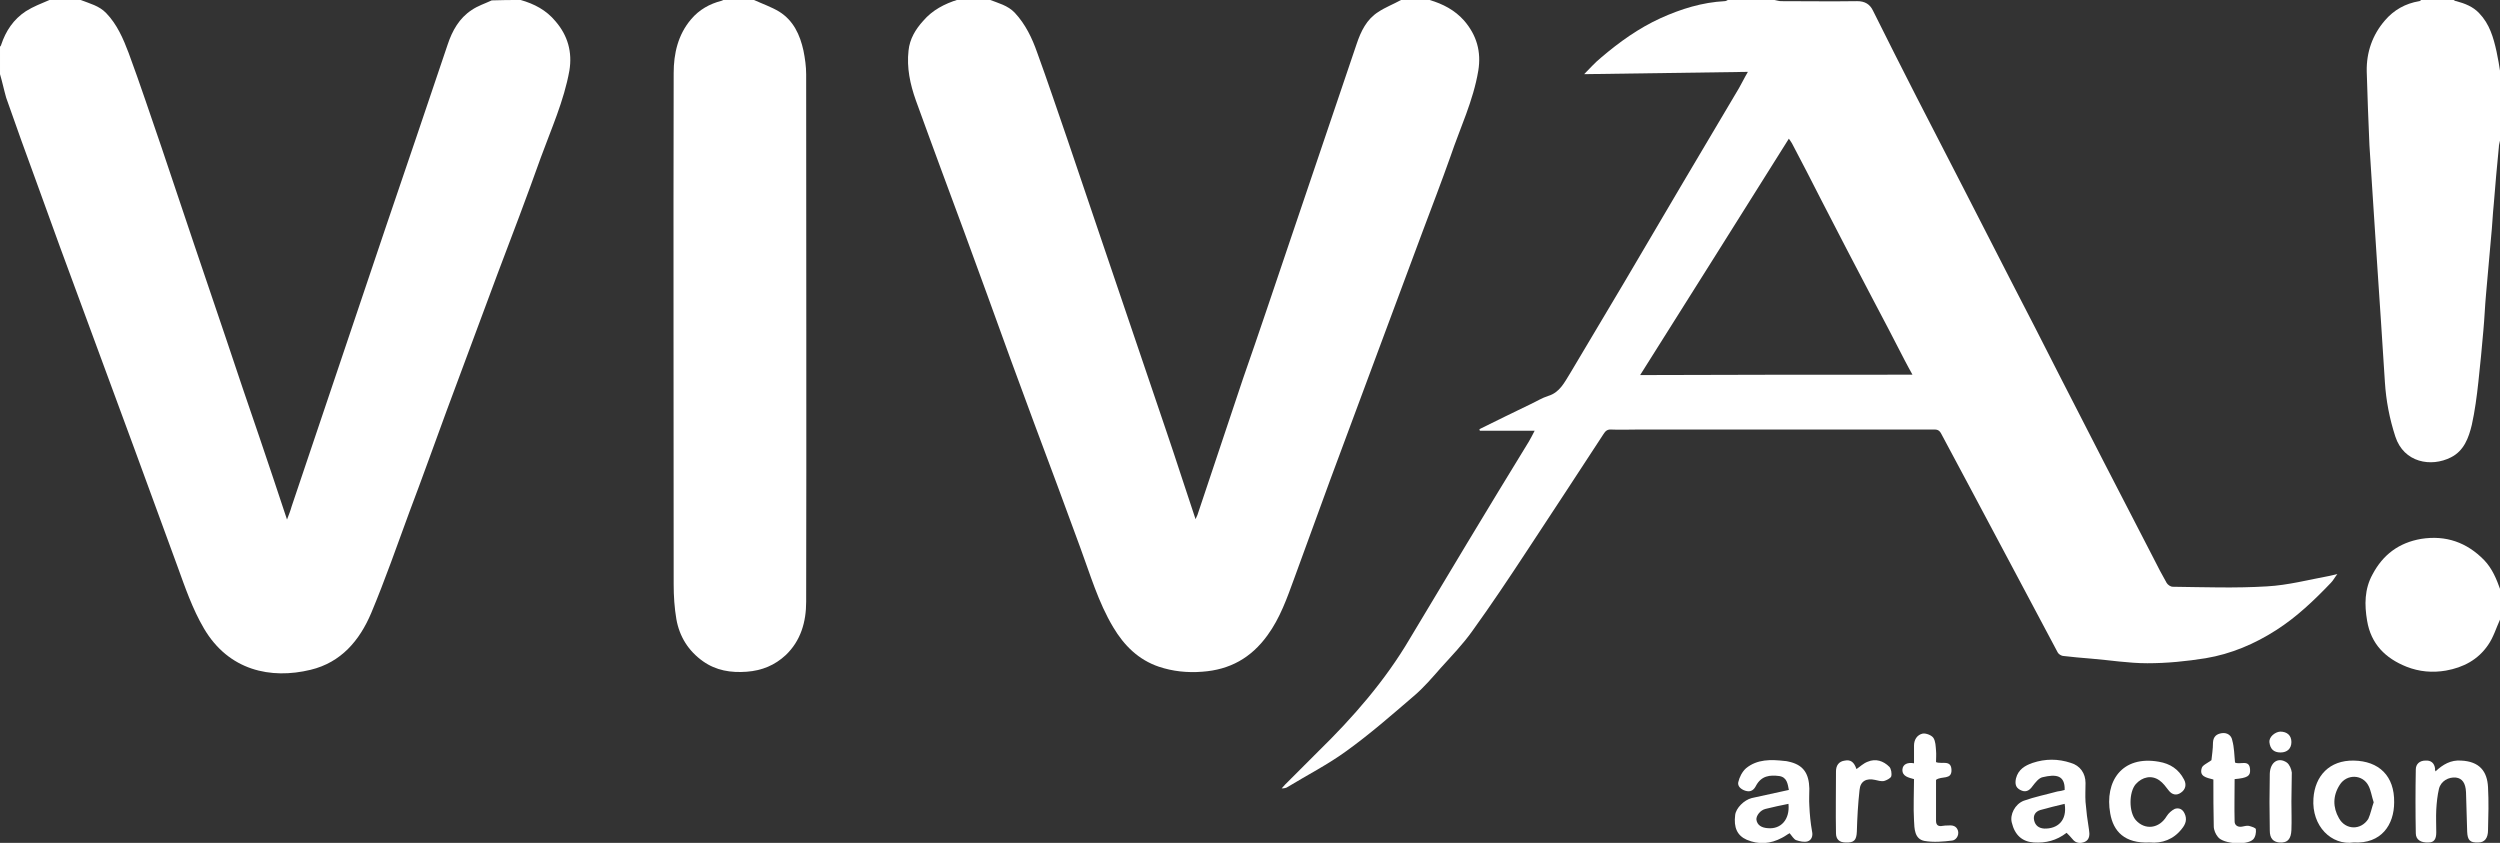
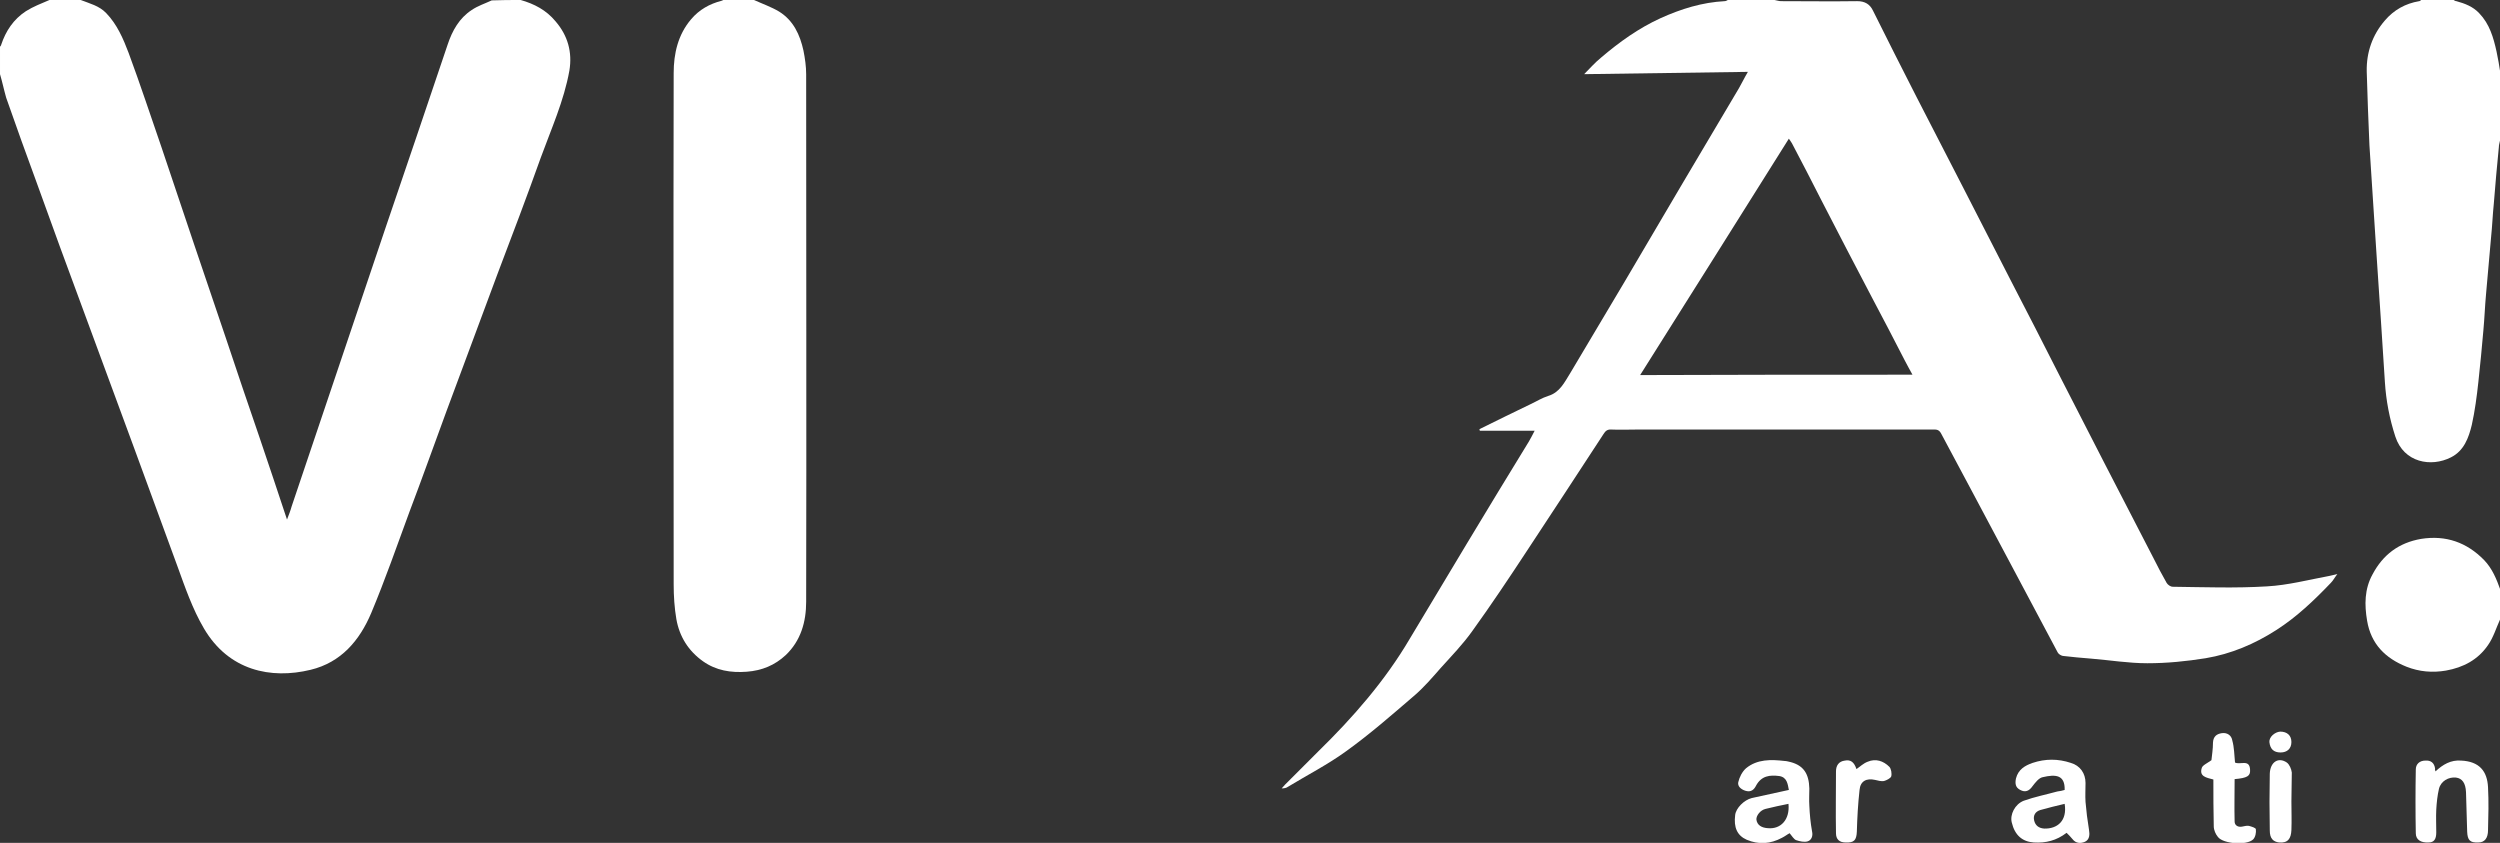
<svg xmlns="http://www.w3.org/2000/svg" version="1.1" id="Layer_1" x="0px" y="0px" width="647.2px" height="218.2px" viewBox="0 0 647.2 218.2" enable-background="new 0 0 647.2 218.2" xml:space="preserve">
  <rect x="0" y="0" width="647.2" height="218.2" fill="#333333" stroke="none" />
  <g>
    <path fill="#FFFFFF" d="M459.401,0c0.6,0.1,1.1,0.3,1.699,0.3c6.6,0,13.1,0.1,19.699,0c2,0,3.301,0.8,4.102,2.5   c3.699,7.4,7.398,14.8,11.199,22.2c4.1,8,8.199,15.9,12.301,23.9c4.1,8,8.199,16,12.299,24c4.1,7.9,8.201,15.9,12.201,23.8   c4,7.8,8,15.599,12,23.4c4.199,8.1,8.398,16.3,12.6,24.4c1.1,2.199,2.199,4.299,3.4,6.399c0.299,0.5,1,1,1.6,1   c8.1,0.101,16.299,0.399,24.4-0.101c5.398-0.299,10.699-1.699,16.1-2.699c0.6-0.1,1.199-0.301,2.1-0.5   c-0.699,0.9-1.1,1.699-1.699,2.3c-4.301,4.5-8.801,8.8-14.102,12.2c-5.6,3.6-11.699,6.199-18.299,7.3c-5,0.8-10,1.3-15.1,1.3   c-4.9,0-9.701-0.8-14.602-1.199c-2.398-0.201-4.898-0.4-7.299-0.701c-0.5-0.1-1.1-0.5-1.301-0.899c-3.9-7.3-7.799-14.7-11.699-22   c-3.6-6.7-7.1-13.399-10.701-20.101c-2.6-4.899-5.199-9.699-7.799-14.6c-0.6-1.1-1.301-1-2.201-1c-25.5,0-51,0-76.5,0   c-2.199,0-4.398,0.1-6.6,0c-1.1-0.1-1.6,0.4-2.1,1.2c-6.6,10.101-13.199,20.2-19.801,30.2c-4.6,7-9.199,13.9-14.1,20.699   c-2.4,3.4-5.4,6.5-8.199,9.601c-2.201,2.5-4.4,5.101-7,7.3c-5.701,4.9-11.301,9.801-17.4,14.2c-4.801,3.5-10.1,6.2-15.199,9.3   c-0.4,0.301-1,0.4-1.602,0.4c0.301-0.301,0.602-0.7,0.9-1c2.9-2.9,5.701-5.7,8.6-8.6c9-8.801,17.301-18.301,23.701-29.201   c4.9-8.199,9.799-16.299,14.699-24.5c5.301-8.799,10.701-17.699,16.1-26.5c0.5-0.799,0.9-1.699,1.5-2.799c-4.898,0-9.6,0-14.199,0   c0-0.101-0.1-0.201-0.1-0.4c2.199-1.1,4.5-2.2,6.699-3.3c2.201-1.1,4.4-2.1,6.6-3.2c1.5-0.7,2.9-1.6,4.5-2.1   c3-0.9,4.201-3.5,5.701-5.9c4.699-7.9,9.4-15.8,14.1-23.7c5-8.4,9.9-16.9,14.9-25.3c4.9-8.3,9.799-16.5,14.699-24.8   c0.701-1.2,1.301-2.5,2.301-4.2C438.2,18.8,424.2,19,410.1,19.2c1.4-1.4,2.801-3,4.4-4.3c4.699-4,9.699-7.6,15.4-10.2   c5.299-2.4,10.799-4.1,16.6-4.4c0.299,0,0.6-0.2,0.799-0.3C451.6,0,455.5,0,459.401,0z M495.1,97c-0.699-1.3-1.4-2.5-2-3.7   c-2.801-5.4-5.6-10.9-8.5-16.3c-4.4-8.4-8.801-16.8-13.1-25.2c-2.5-4.9-5-9.8-7.6-14.7c-0.201-0.4-0.5-0.7-0.801-1.2   c-12.9,20.5-25.6,40.8-38.5,61.2C448.299,97,471.6,97,495.1,97z" />
    <path fill="#FFFFFF" d="M134.8,0c3.5,1,6.6,2.6,9,5.5c3.2,3.7,4.4,8,3.6,12.8c-1.4,7.8-4.7,15.1-7.4,22.5   c-3.6,10.1-7.4,20.1-11.2,30.1c-4.4,11.8-8.8,23.6-13.2,35.5c-3.2,8.7-6.3,17.399-9.6,26.101c-3.2,8.699-6.3,17.6-9.9,26.199   c-3,7.1-7.8,12.801-15.7,14.7c-10.3,2.5-21.2,0.2-27.6-10.7c-3-5.1-4.9-10.699-6.9-16.199c-3.7-10.101-7.4-20.201-11.1-30.301   c-4.4-11.9-8.8-23.9-13.2-35.8c-4.1-11-8.1-22-12.1-33.1c-2.7-7.3-5.3-14.6-7.9-22c-0.6-2.1-1-4.1-1.6-6.1c0-2.4,0-4.7,0-7.1   c0.1-0.2,0.3-0.3,0.3-0.5C1.5,8,3.5,5,6.7,2.9c1.9-1.2,4-2,6.1-2.9c2.7,0,5.4,0,8.1,0c2.3,0.9,4.8,1.5,6.6,3.4   c2.8,2.9,4.4,6.6,5.8,10.3c3,8.1,5.7,16.3,8.5,24.4c2.8,8.3,5.6,16.6,8.4,25c2.8,8.3,5.6,16.5,8.4,24.8   c2.8,8.4,5.6,16.7,8.5,25.101c2.4,7.1,4.8,14.199,7.2,21.5c0.5-1.301,0.9-2.301,1.2-3.4c4-12,8.1-23.9,12.1-35.9   c4.1-12.1,8.1-24.1,12.2-36.2c5.4-15.9,10.8-31.7,16.1-47.5c1.2-3.6,3-6.8,6.2-8.9c1.6-1.1,3.5-1.7,5.2-2.5   C129.9,0,132.4,0,134.8,0z" />
-     <path fill="#FFFFFF" d="M370.1,0c3.4,1,6.5,2.6,8.9,5.3c3.299,3.8,4.5,8.1,3.699,13c-1.299,7.8-4.699,14.8-7.199,22.2   c-2.301,6.5-4.801,13-7.201,19.4c-3.6,9.7-7.199,19.3-10.799,29c-4.4,11.8-8.801,23.7-13.201,35.5c-3.1,8.399-6.1,16.8-9.199,25.2   c-1.9,5.199-3.699,10.4-7,14.9c-4.2,5.799-9.7,8.899-16.9,9.399c-3.9,0.3-7.6-0.101-11.2-1.3c-5.3-1.801-9-5.5-11.8-10.2   c-3.9-6.5-6-13.8-8.6-20.8c-3.9-10.7-7.9-21.4-11.9-32.1c-4.1-11-8.1-22-12.1-33.1c-4-11-8-21.9-12.1-32.9   c-2.1-5.8-4.3-11.6-6.4-17.5c-1.5-4.2-2.4-8.5-1.9-12.9c0.3-3,1.8-5.5,3.8-7.7c2.4-2.8,5.5-4.4,9-5.5c2.7,0,5.4,0,8.1,0   c2.3,0.9,4.8,1.5,6.6,3.4c2.8,3,4.5,6.6,5.8,10.3c2.7,7.4,5.2,14.9,7.8,22.4c2.8,8.3,5.6,16.5,8.4,24.8   c5.7,16.9,11.5,33.8,17.2,50.701c2.6,7.6,5,15.199,7.6,22.899c0.2-0.5,0.4-0.8,0.5-1.101c3.9-11.799,7.9-23.5,11.8-35.299   C326,86,330,74,334.1,61.9c5.699-16.8,11.4-33.7,17.1-50.5c1.1-3.3,2.6-6.4,5.6-8.3c1.801-1.2,3.9-2,5.9-3.1   C365.2,0,367.6,0,370.1,0z" />
    <path fill="#FFFFFF" d="M195.2,0c2.2,1,4.5,1.8,6.5,3c3.7,2.3,5.4,6,6.3,10.1c0.4,2,0.7,4.1,0.7,6.1c0,45.5,0.1,91.099,0,136.599   c0,5.201-1.4,10.101-5.3,13.801c-2.8,2.6-6.1,4-10.1,4.3c-4.1,0.3-7.9-0.3-11.3-2.7c-3.8-2.699-6.1-6.4-6.9-10.9   c-0.5-2.899-0.7-6-0.7-9c0-44.099-0.1-88.299,0-132.399c0-5,1.1-9.9,4.5-13.9c2.1-2.5,4.8-4,7.9-4.8c0.2-0.1,0.5-0.2,0.7-0.3   C190,0,192.6,0,195.2,0z" />
    <path fill="#FFFFFF" d="M647.2,36.4c-0.1,0.6-0.299,1.1-0.299,1.7c-0.5,4.9-0.9,9.7-1.301,14.6c-0.301,2.9-0.4,5.8-0.699,8.6   c-0.4,4.9-0.9,9.8-1.301,14.7c-0.301,3.2-0.4,6.3-0.699,9.5c-0.4,4.5-0.801,8.9-1.301,13.4c-0.4,3.7-0.9,7.5-1.699,11.101   c-0.801,3.299-2,6.699-5.4,8.399c-5.1,2.601-12.201,1.399-14.4-5.399c-1.5-4.601-2.4-9.3-2.699-14.101   c-0.301-5.2-0.701-10.3-1-15.5c-0.301-5-0.701-10-1-15c-0.301-5.1-0.701-10.2-1-15.3c-0.301-5.2-0.701-10.3-1-15.5   c-0.301-6.4-0.5-12.7-0.701-19.1c-0.1-5,1.5-9.5,4.701-13.2c2.299-2.7,5.299-4.4,8.898-5c0.201,0,0.301-0.2,0.5-0.3   c2.801,0,5.602,0,8.4,0c0.201,0.1,0.4,0.3,0.701,0.3c2.199,0.6,4.299,1.4,5.898,3.1c2.701,2.8,3.701,6.3,4.5,9.9   c0.4,1.8,0.701,3.7,1,5.6C647.2,24.7,647.2,30.6,647.2,36.4z" />
    <path fill="#FFFFFF" d="M647.2,160.4c-1,2.2-1.699,4.601-3.1,6.601c-2.6,3.799-6.4,5.799-10.9,6.6c-3.5,0.6-6.9,0.3-10.199-1   c-5.5-2.2-9.201-5.9-10.201-11.9c-0.699-4.1-0.699-8.199,1.4-12c2.701-5.1,6.801-8.199,12.6-9.199c6.4-1,11.801,0.899,16.301,5.5   c2.1,2.199,3.199,4.899,4.199,7.699C647.2,155.299,647.2,157.9,647.2,160.4z" />
    <path fill="#FFFFFF" d="M463.1,204.5c-0.301-1.601-0.5-3.301-2.5-3.601c-2.4-0.3-4.6-0.101-6,2.5c-0.5,1-1.301,1.8-2.801,1.3   c-1.199-0.4-2-1.199-1.799-2.199c0.299-1.301,1-2.701,2-3.601c2.9-2.399,6.5-2.3,10-1.899c0.5,0,1.1,0.199,1.6,0.299   c3.301,0.9,4.699,3,4.801,6.801c0,1.5-0.102,3,0,4.5c0.1,2.199,0.299,4.4,0.699,6.6c0.301,1.301-0.199,2.301-1.1,2.6   c-0.9,0.301-2.1,0-3-0.299c-0.6-0.201-1.1-1.101-1.701-1.801c-0.6,0.301-1.199,0.801-2,1.2c-3,1.601-6,1.8-9.1,0.5   c-2.5-1.101-3.4-3.2-3-6.399c0.201-1.801,2.301-3.9,4.301-4.4C456.799,205.9,459.901,205.2,463.1,204.5z M463,208.1   c-2,0.4-3.9,0.8-5.9,1.3c-1.4,0.3-2.5,1.8-2.4,2.8c0.201,1.4,1.301,2.1,3,2.2C461,214.7,463.401,212.2,463,208.1z" />
    <path fill="#FFFFFF" d="M534.5,204.5c0.1-3.9-2.301-4.101-5.701-3.301c-1,0.2-1.898,1.4-2.6,2.301c-0.9,1.299-1.9,1.699-3.199,1   c-1.201-0.601-1.4-1.601-1.1-3c0.6-2.301,2.299-3.301,4.299-4c3.301-1.101,6.6-1.101,9.9,0c2.4,0.699,3.801,2.699,3.801,5.199   c0,1.6-0.102,3.301,0,4.9c0.199,2.4,0.5,4.8,0.898,7.199c0.201,1.201,0.201,2.5-1,3.101c-1.1,0.5-2.398,0.5-3.299-0.7   c-0.4-0.5-0.9-1-1.5-1.6c-2.6,2-5.4,2.699-8.5,2.5c-2.9-0.2-4.9-1.801-5.701-5.2c-0.5-2,0.801-4.7,3.102-5.601   c2.799-1,5.799-1.6,8.699-2.399C533.299,204.799,533.901,204.7,534.5,204.5z M534.5,208.1c-2.1,0.5-4.201,1-6.301,1.6   c-1.299,0.4-1.9,1.4-1.6,2.7s1.199,2,2.6,2.101C532.6,214.6,535.2,212.5,534.5,208.1z" />
-     <path fill="#FFFFFF" d="M609.299,218.1c-5.699,0.8-10.898-4.2-10.398-11.4c0.398-5.9,4.199-9.9,10.398-9.8   c6.602,0.101,10.602,4,10.5,10.8C619.799,213.5,616.5,218.5,609.299,218.1z M614.5,207.7c-0.5-1.5-0.701-3-1.301-4.199   c-1.5-3.101-5.699-3.201-7.5-0.301c-1.799,2.801-1.799,5.801-0.199,8.6C607.2,214.9,611.2,215,613.1,212   C613.7,210.7,614,209.1,614.5,207.7z" />
    <path fill="#FFFFFF" d="M630.5,199.7c1.9-1.8,4-3,6.6-2.8c4.801,0.2,6.801,2.8,7,6.899c0.199,3.701,0.1,7.4,0,11.101   c0,2.101-0.9,3.2-2.5,3.2c-2.199,0.1-2.801-0.6-2.9-2.801c-0.1-3.399-0.199-6.799-0.299-10.199c-0.102-2.4-1-3.6-2.602-3.801   c-1.898-0.199-3.898,0.9-4.398,2.9c-0.4,1.7-0.602,3.6-0.701,5.4c-0.1,2,0,3.9,0,5.9c0,1.799-0.6,2.6-2,2.6   c-2,0.1-3.299-0.7-3.299-2.4c-0.102-5.5-0.102-11,0-16.5c0-1.4,1-2.3,2.5-2.3c1.398-0.101,2.299,0.601,2.5,2.101   C630.299,199.1,630.401,199.299,630.5,199.7z" />
-     <path fill="#FFFFFF" d="M556.5,218.1c-6.5,0.3-9.4-2.9-10.201-7.5c-1.5-8.301,3-15.1,12.602-13.4c2.898,0.5,5.1,1.9,6.5,4.6   c0.699,1.301,0.398,2.601-0.801,3.4c-1.1,0.801-2.301,0.6-3.199-0.6c-0.701-0.9-1.4-1.9-2.4-2.6c-2-1.4-4.4-0.9-6.1,1   c-1.801,2.1-1.801,7.199,0,9.299c2.398,2.701,6.1,2.201,8-1c0.5-0.799,1.299-1.5,2.1-1.899c0.9-0.3,1.9-0.101,2.5,1.101   c0.799,1.6,0.299,2.899-0.701,4.1C562.7,217.299,559.7,218.4,556.5,218.1z" />
-     <path fill="#FFFFFF" d="M501.2,201.9c0,3.5,0,7.101,0,10.601c0,1.199,0.701,1.5,1.701,1.299c0.5-0.1,1-0.1,1.5-0.1   c1.1-0.1,2.1,0.1,2.5,1.4c0.299,1.3-0.602,2.4-1.5,2.5c-2.4,0.3-4.9,0.5-7.201,0.1c-2.6-0.5-2.6-3.199-2.699-5.3   c-0.201-3.5,0-7.101,0-10.7c-1.4-0.4-3.1-0.699-3-2.5c0.1-1.4,1.4-1.9,3-1.6c0-1.6,0-3.1,0-4.6s0.799-2.801,2.299-3.101   c0.801-0.101,2.201,0.399,2.701,1.101c0.6,0.899,0.6,2.199,0.699,3.299c0.1,1,0,2,0,3c1.5,0.601,3.9-0.699,4,2   C505.299,202,502.6,200.799,501.2,201.9z" />
    <path fill="#FFFFFF" d="M578.6,197.4c1.301,0.7,3.801-1,3.9,1.899c0.1,1.601-0.701,2.101-4,2.4c0,3.7-0.1,7.301,0,11   c0,0.9,0.799,1.5,1.9,1.301c0.6-0.101,1.199-0.301,1.799-0.201c0.701,0.201,1.801,0.5,1.801,0.9c0.1,0.801-0.1,2-0.701,2.6   c-1.6,1.601-7.699,1.201-9.1-0.6c-0.6-0.699-1.1-1.8-1.1-2.8c-0.1-4-0.1-8-0.1-12.101c-1.9-0.5-3.701-0.799-3-3   c0.199-0.699,1.4-1.199,2.5-2c0.1-1.1,0.4-2.799,0.4-4.6c0.1-1.6,1-2.199,2.299-2.4c1.4-0.199,2.5,0.601,2.701,1.9   C578.401,193.5,578.401,195.4,578.6,197.4z" />
    <path fill="#FFFFFF" d="M480.6,199.1c0.9-0.6,1.801-1.5,2.9-1.9c2.1-0.9,4.1-0.199,5.6,1.301c0.5,0.5,0.699,1.799,0.5,2.5   c-0.199,0.5-1.199,1-1.9,1.199c-0.699,0.1-1.5-0.1-2.299-0.3c-2.201-0.5-3.801,0.3-4,2.601c-0.4,3.6-0.602,7.199-0.701,10.799   c-0.1,2.201-0.699,2.9-2.9,2.801c-1.6,0-2.5-0.801-2.5-2.4c-0.1-5.3,0-10.699,0-16c0-1.5,0.701-2.6,2.301-2.8   C479.1,196.6,480,197.299,480.6,199.1z" />
    <path fill="#FFFFFF" d="M593.2,207.5c0,2.5,0.1,4.899,0,7.399c-0.1,2.2-0.9,3.399-3.199,3.2c-1.5-0.2-2.4-1-2.4-3.1   c-0.1-4.9-0.1-9.801,0-14.701c0.1-3,2.199-4.399,4.4-2.899c0.699,0.5,1.199,1.7,1.299,2.601C593.299,202.6,593.2,205,593.2,207.5z" />
    <path fill="#FFFFFF" d="M590.299,189.4c1.801,0,2.9,1,2.9,2.7c0,1.699-1.1,2.699-2.799,2.699c-1.801,0-2.701-0.899-2.9-2.699   C587.401,190.799,588.901,189.5,590.299,189.4z" />
  </g>
</svg>